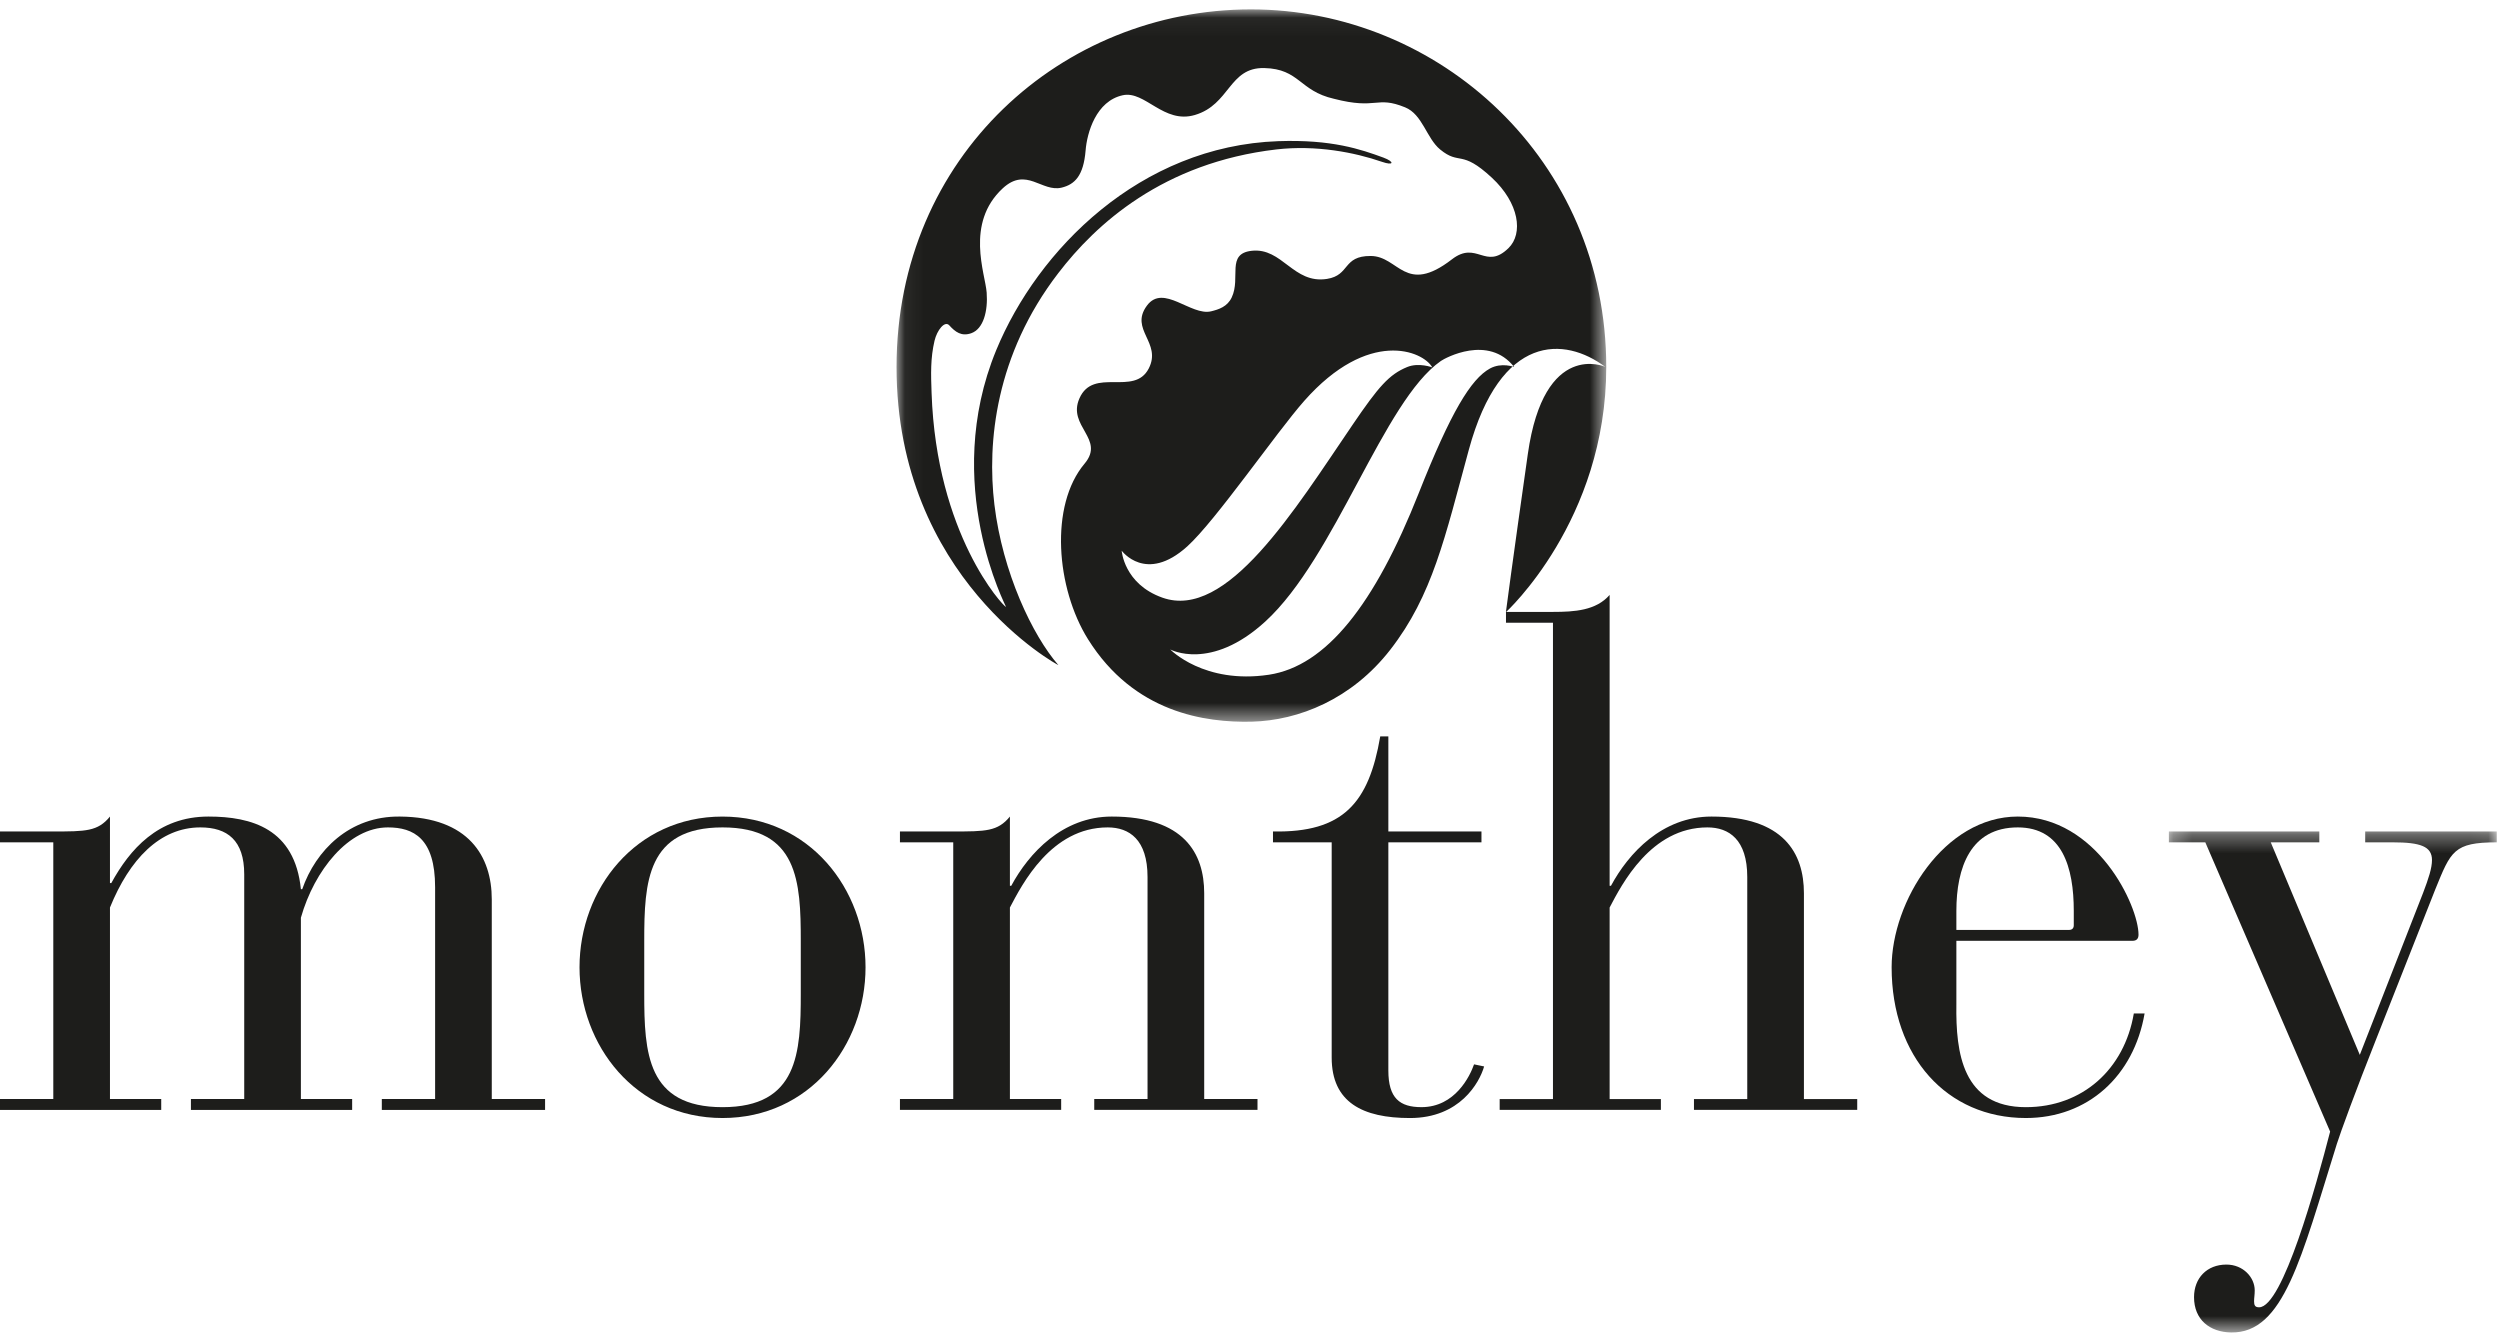
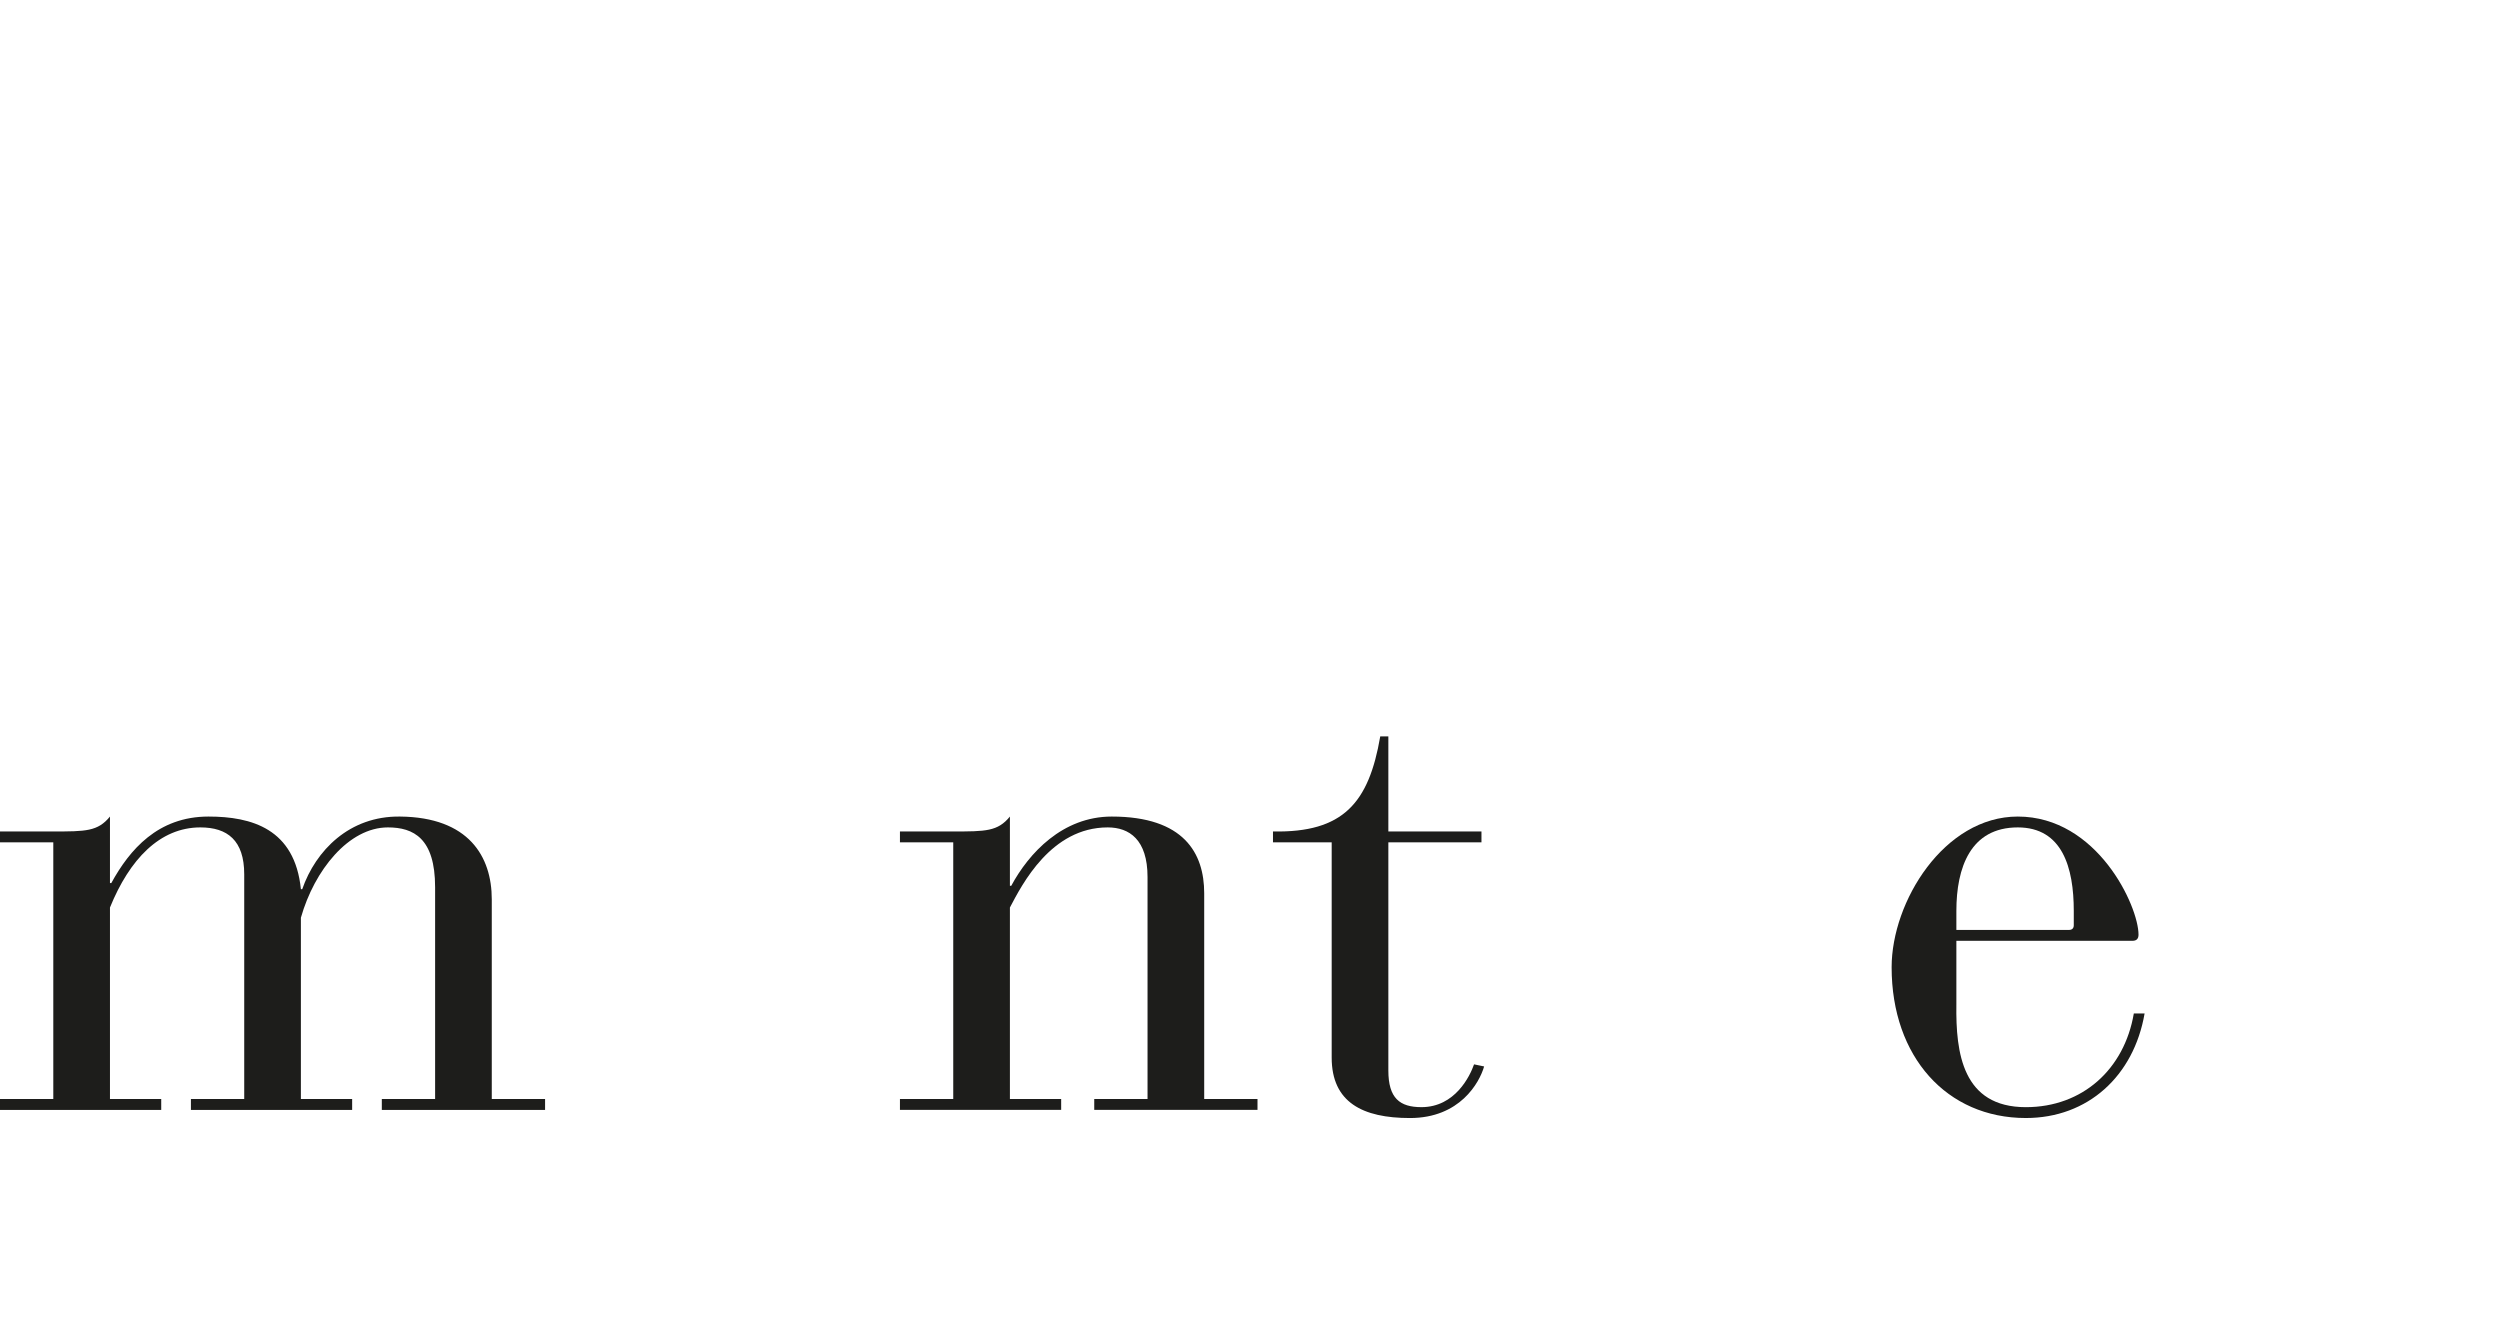
<svg xmlns="http://www.w3.org/2000/svg" xmlns:xlink="http://www.w3.org/1999/xlink" width="135px" height="72px" viewBox="0 0 135 72" version="1.1">
  <title>Group 19</title>
  <desc>Created with Sketch.</desc>
  <defs>
-     <polygon id="path-1" points="0.253 0.327 17.959 0.327 17.959 27.38 0.253 27.38" />
    <polygon id="path-3" points="0.055 0.047 38.38 0.047 38.38 38.515 0.055 38.515" />
  </defs>
  <g id="Les-partenaires" stroke="none" stroke-width="1" fill="none" fill-rule="evenodd">
    <g id="Desktop-HD" transform="translate(-132, -675)">
      <g id="Group-19" transform="translate(132, 675)">
        <path d="M0,59.347 L2.878,59.347 L2.878,45.487 L0,45.487 L0,44.899 L2.878,44.899 C4.626,44.899 5.282,44.899 5.938,44.094 L5.938,47.687 L6.01,47.687 C6.994,45.889 8.524,44.094 11.256,44.094 C13.588,44.094 15.92,44.752 16.248,48.017 L16.32,48.017 C17.048,45.925 18.87,44.057 21.602,44.094 C25.318,44.13 26.556,46.255 26.556,48.567 L26.556,59.347 L29.434,59.347 L29.434,59.935 L20.618,59.935 L20.618,59.347 L23.496,59.347 L23.496,47.906 C23.496,45.267 22.33,44.68 20.946,44.68 C18.834,44.68 16.976,46.988 16.248,49.557 L16.248,59.347 L19.016,59.347 L19.016,59.935 L10.31,59.935 L10.31,59.347 L13.188,59.347 L13.188,47.21 C13.188,45.376 12.276,44.68 10.82,44.68 C8.634,44.68 6.994,46.403 5.938,49.006 L5.938,59.347 L8.706,59.347 L8.706,59.935 L0,59.935 L0,59.347 Z" id="Fill-1" fill="#1D1D1B" />
-         <path d="M43.242,53.663 C43.242,56.854 43.095,59.787 39.016,59.787 C34.936,59.787 34.789,56.854 34.789,53.663 L34.789,50.804 C34.789,47.613 34.936,44.68 39.016,44.68 C43.095,44.68 43.242,47.613 43.242,50.804 L43.242,53.663 Z M31.294,52.234 C31.294,56.449 34.318,60.373 39.016,60.373 C43.716,60.373 46.739,56.449 46.739,52.234 C46.739,48.018 43.716,44.095 39.016,44.095 C34.318,44.095 31.294,48.018 31.294,52.234 L31.294,52.234 Z" id="Fill-3" fill="#1D1D1B" />
        <path d="M51.475,45.487 L48.597,45.487 L48.597,44.899 L51.475,44.899 C53.223,44.899 53.879,44.899 54.535,44.094 L54.535,47.834 L54.607,47.834 C55.555,46.072 57.377,44.094 60.035,44.094 C63.932,44.094 65.027,46.072 65.027,48.237 L65.027,59.347 L67.905,59.347 L67.905,59.934 L59.089,59.934 L59.089,59.347 L61.967,59.347 L61.967,47.357 C61.967,45.34 60.983,44.68 59.817,44.68 C56.757,44.68 55.191,47.76 54.535,49.006 L54.535,59.347 L57.303,59.347 L57.303,59.934 L48.597,59.934 L48.597,59.347 L51.475,59.347 L51.475,45.487 Z" id="Fill-5" fill="#1D1D1B" />
        <path d="M71.911,45.487 L68.741,45.487 L68.741,44.899 C72.531,44.974 73.916,43.361 74.533,39.767 L74.971,39.767 L74.971,44.899 L79.999,44.899 L79.999,45.487 L74.971,45.487 L74.971,57.807 C74.971,59.309 75.591,59.786 76.758,59.786 C78.579,59.786 79.38,58.102 79.599,57.475 L80.143,57.588 C79.889,58.466 78.834,60.374 76.138,60.374 C73.587,60.374 71.911,59.531 71.911,57.111 L71.911,45.487 Z" id="Fill-7" fill="#1D1D1B" />
-         <path d="M83.86,33.629 L81.323,33.629 L81.323,33.043 L83.86,33.043 C85.026,33.043 86.192,32.968 86.92,32.125 L86.92,47.834 L86.992,47.834 C87.94,46.072 89.76,44.094 92.42,44.094 C96.318,44.094 97.412,46.072 97.412,48.237 L97.412,59.348 L100.29,59.348 L100.29,59.933 L91.474,59.933 L91.474,59.348 L94.352,59.348 L94.352,47.357 C94.352,45.34 93.368,44.68 92.202,44.68 C89.142,44.68 87.576,47.76 86.92,49.006 L86.92,59.348 L89.688,59.348 L89.688,59.933 L80.982,59.933 L80.982,59.348 L83.86,59.348 L83.86,33.629 Z" id="Fill-9" fill="#1D1D1B" />
        <path d="M111.984,49.961 C111.984,50.108 111.91,50.216 111.728,50.216 L105.644,50.216 L105.644,49.189 C105.644,46.844 106.41,44.68 108.96,44.68 C111.364,44.68 111.984,46.844 111.984,49.189 L111.984,49.961 Z M105.644,50.804 L115.152,50.804 C115.372,50.804 115.48,50.693 115.48,50.474 C115.48,48.934 113.258,44.094 108.96,44.094 C104.99,44.094 102.148,48.676 102.148,52.233 C102.148,57.073 105.134,60.373 109.396,60.373 C112.748,60.373 115.226,58.102 115.808,54.728 L115.226,54.728 C114.716,57.734 112.458,59.787 109.396,59.787 C105.972,59.787 105.608,56.854 105.644,54.251 L105.644,50.804 Z" id="Fill-11" fill="#1D1D1B" />
        <g id="Group-15" transform="translate(116.866, 44.573)">
          <mask id="mask-2" fill="white">
            <use xlink:href="#path-1" />
          </mask>
          <g id="Clip-14" />
-           <path d="M10.563,12.39 L13.987,3.627 C14.279,2.858 14.461,2.306 14.461,1.868 C14.461,1.135 13.841,0.913 12.349,0.913 L10.855,0.913 L10.855,0.327 L17.959,0.327 L17.959,0.913 C15.627,0.913 15.481,1.391 14.643,3.444 L11.401,11.658 C10.381,14.224 9.505,16.616 9.325,17.194 C7.393,23.373 6.449,27.431 3.614,27.38 C2.45,27.361 1.612,26.683 1.612,25.474 C1.612,24.447 2.304,23.714 3.36,23.714 C4.269,23.714 4.889,24.41 4.889,25.107 C4.889,25.363 4.854,25.51 4.854,25.695 C4.854,25.914 4.907,26.021 5.125,26.021 C6.398,26.021 8.212,19.422 8.961,16.533 L2.221,0.913 L0.253,0.913 L0.253,0.327 L8.377,0.327 L8.377,0.913 L5.755,0.913 L10.563,12.39 Z" id="Fill-13" fill="#1D1D1B" mask="url(#mask-2)" />
        </g>
        <g id="Group-18" transform="translate(48.358, 0.46)">
          <mask id="mask-4" fill="white">
            <use xlink:href="#path-3" />
          </mask>
          <g id="Clip-17" />
-           <path d="M32.96,32.599 C32.96,32.599 33.293,30.037 34.145,24.054 C35.027,17.857 38.325,19.35 38.325,19.35 C36.137,17.714 32.676,17.522 30.96,23.821 C29.667,28.567 28.999,31.688 26.719,34.623 C24.637,37.303 21.766,38.446 19.245,38.51 C16.725,38.572 12.877,38.031 10.393,34.056 C8.677,31.309 8.306,26.837 10.209,24.577 C11.339,23.235 9.265,22.566 9.93,21.056 C10.683,19.335 12.89,20.969 13.675,19.437 C14.395,18.036 12.617,17.341 13.576,16.044 C14.46,14.843 15.955,16.615 17.042,16.351 C17.453,16.251 17.922,16.102 18.157,15.597 C18.657,14.53 17.846,13.241 19.23,13.083 C20.892,12.896 21.478,14.892 23.304,14.6 C24.554,14.402 24.134,13.356 25.657,13.363 C27.181,13.365 27.513,15.503 30.046,13.544 C31.392,12.504 31.851,14.155 33.098,12.941 C33.908,12.152 33.682,10.51 32.202,9.136 C30.525,7.579 30.48,8.491 29.409,7.611 C28.673,7.006 28.461,5.719 27.517,5.336 C25.939,4.693 26.021,5.483 23.674,4.874 C21.793,4.446 21.829,3.261 19.914,3.215 C18.001,3.168 18.066,5.189 16.166,5.749 C14.477,6.248 13.478,4.426 12.276,4.682 C10.827,4.993 10.34,6.712 10.264,7.67 C10.152,9.036 9.674,9.5 8.975,9.671 C7.896,9.937 7.07,8.525 5.788,9.711 C3.75,11.601 4.851,14.331 4.922,15.337 C4.997,16.334 4.749,17.303 4.087,17.535 C3.564,17.716 3.232,17.473 2.904,17.109 C2.656,16.837 2.24,17.373 2.106,17.942 C1.884,18.892 1.911,19.74 1.947,20.75 C2.205,28.401 5.799,32.265 5.968,32.318 C6.01,32.335 2.441,25.717 5.441,18.441 C7.676,13.028 13.203,7.426 20.67,7.163 C23.565,7.062 25.126,7.603 26.351,8.052 C26.959,8.278 26.918,8.506 26.26,8.276 C24.792,7.769 22.709,7.362 20.57,7.609 C14.448,8.323 10.817,11.643 8.791,14.287 C5.399,18.698 4.936,23.435 5.34,26.791 C5.782,30.454 7.392,33.846 8.795,35.456 C8.816,35.483 0.055,30.78 0.055,19.363 C0.055,7.943 9.03,0.047 19.19,0.047 C29.348,0.047 38.38,8.169 38.38,19.363 C38.38,27.656 32.96,32.599 32.96,32.599 M14.41,31.813 C17.893,33.053 21.535,27.099 24.681,22.479 C26.087,20.411 26.656,19.759 27.632,19.359 C28.258,19.103 28.986,19.38 28.986,19.38 C28.486,18.483 25.539,17.265 22.072,21.186 C20.543,22.918 17.303,27.64 15.756,29.044 C13.519,31.066 12.213,29.277 12.213,29.277 C12.213,29.277 12.331,31.074 14.41,31.813 M20.161,35.976 C23.243,35.511 25.871,32.207 28.264,26.145 C29.985,21.8 31.071,20.002 32.103,19.437 C32.734,19.095 33.409,19.359 33.409,19.359 C32.016,17.587 29.672,18.877 29.452,19.031 C26.347,21.188 23.761,29.632 19.967,33.104 C17.017,35.803 14.835,34.61 14.835,34.61 C14.835,34.61 16.657,36.501 20.161,35.976" id="Fill-16" fill="#1D1D1B" mask="url(#mask-4)" />
        </g>
      </g>
    </g>
  </g>
</svg>